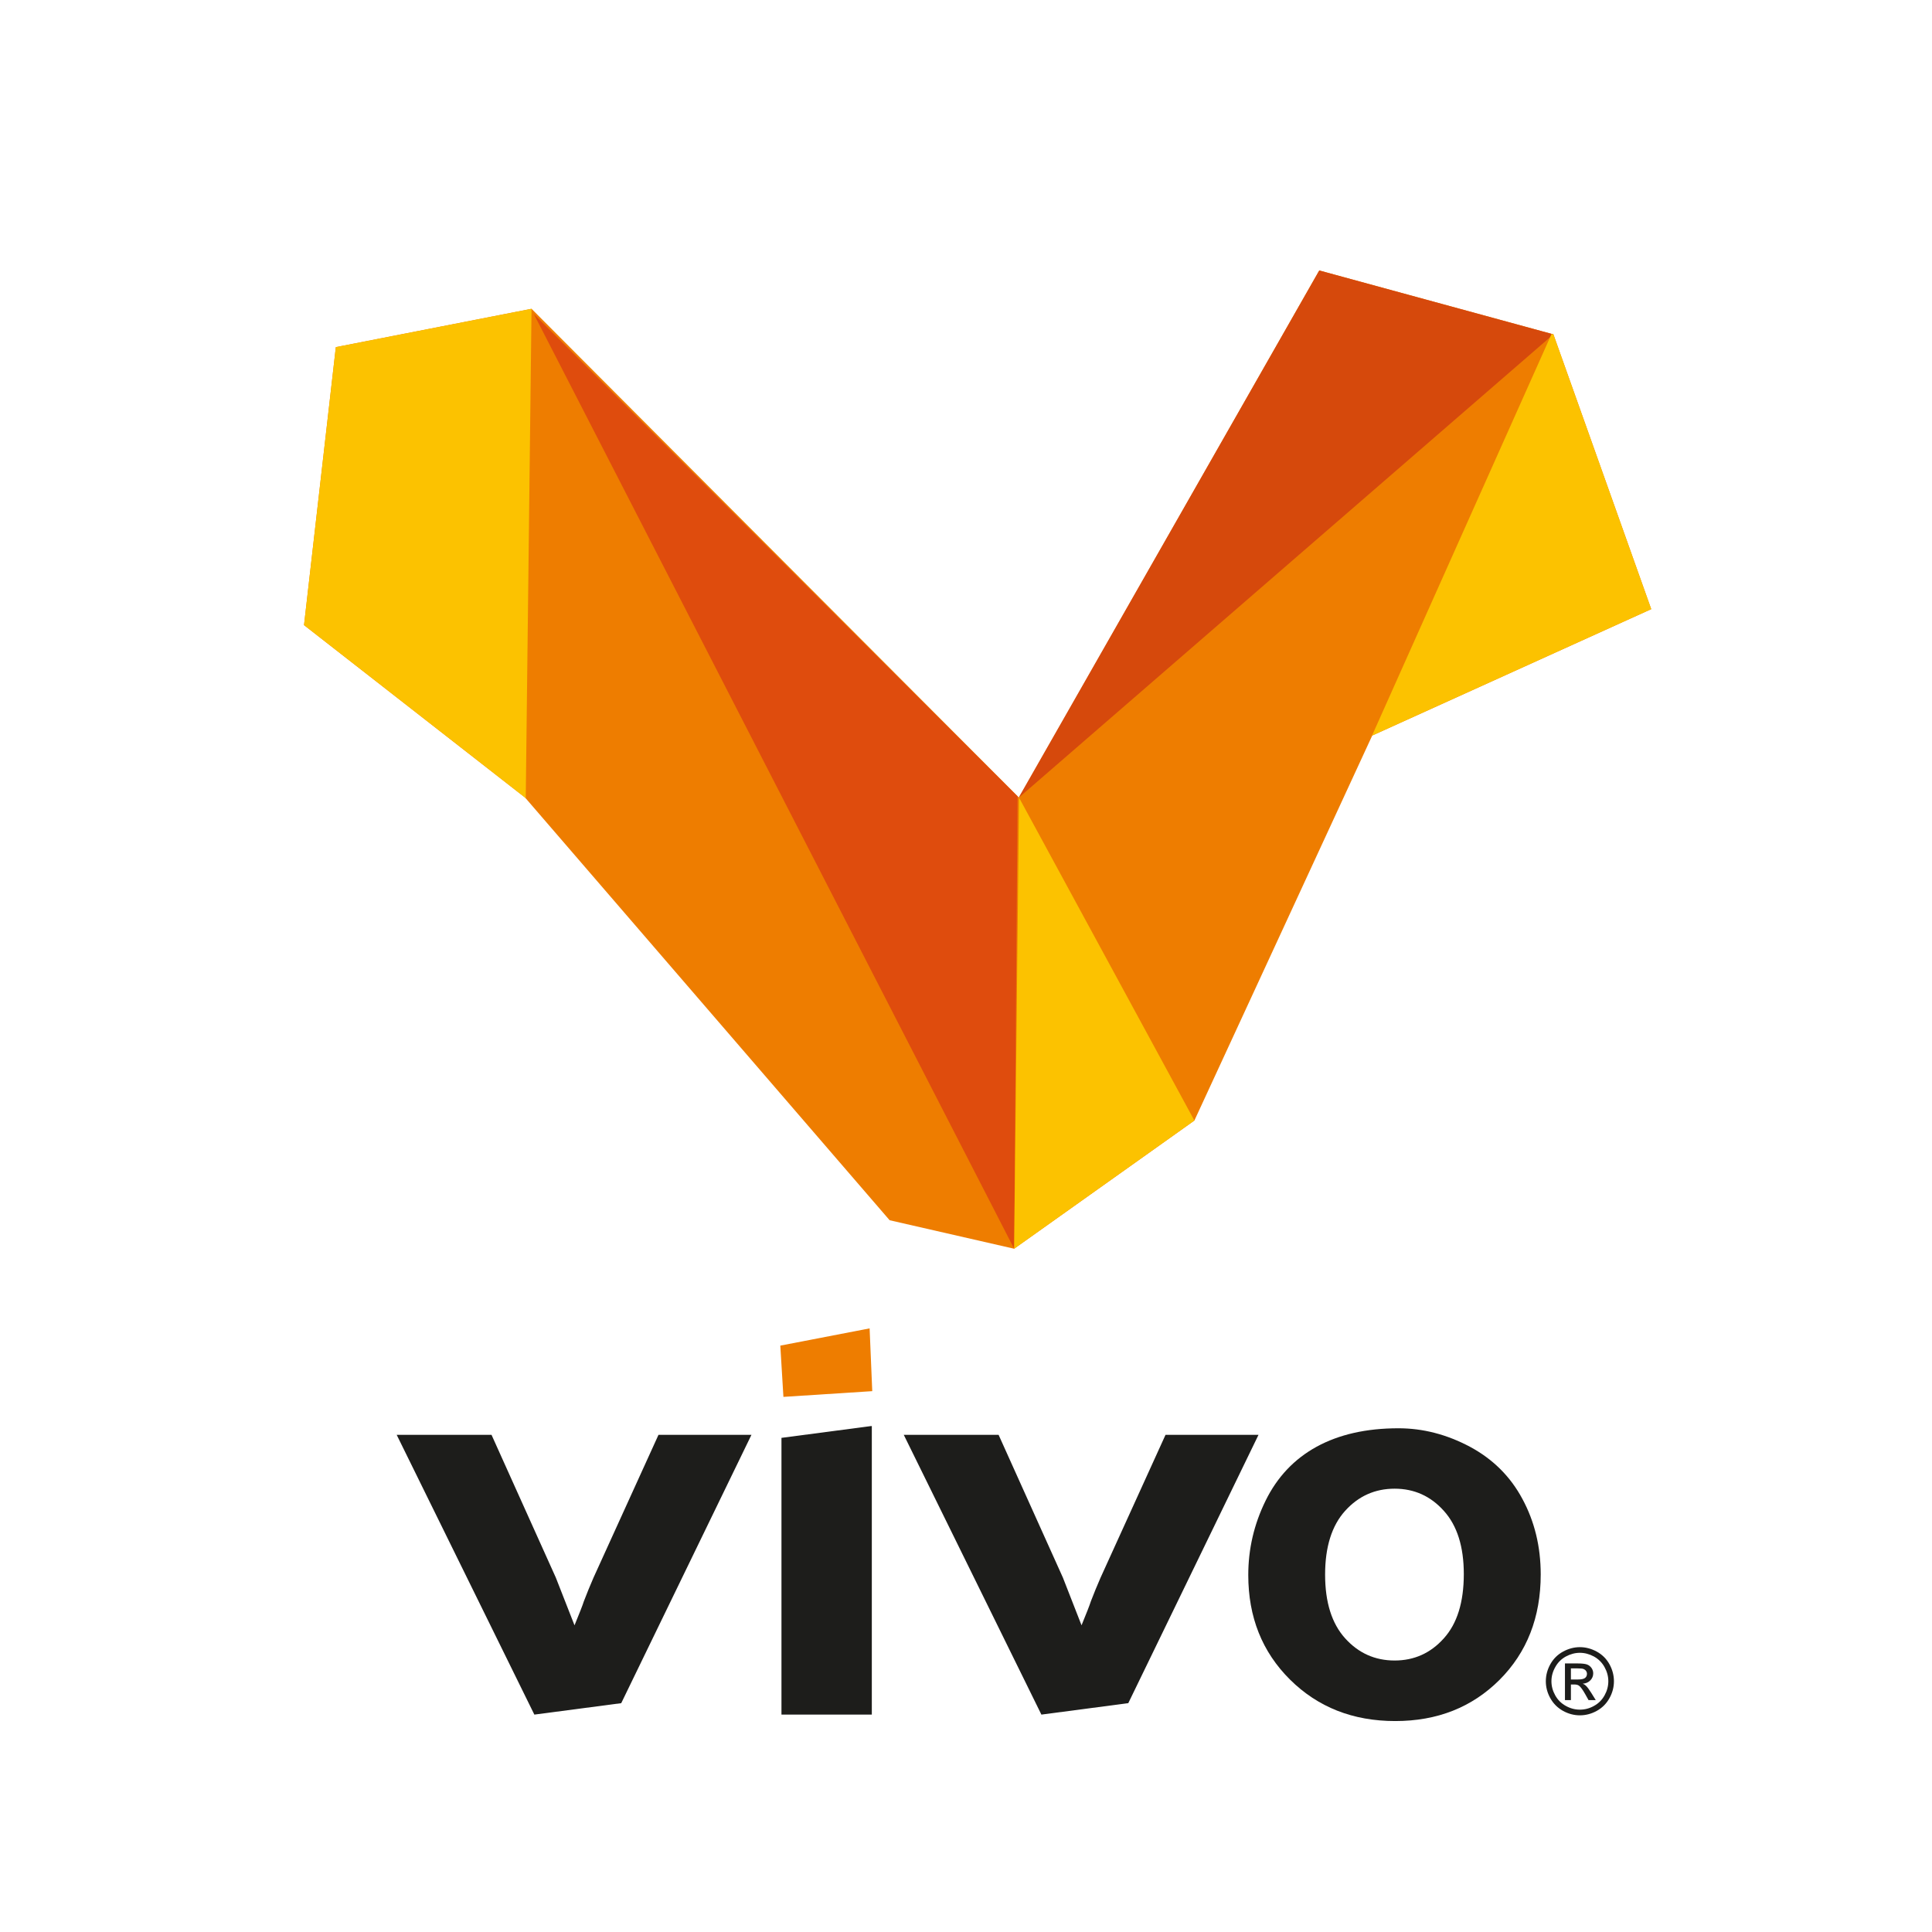
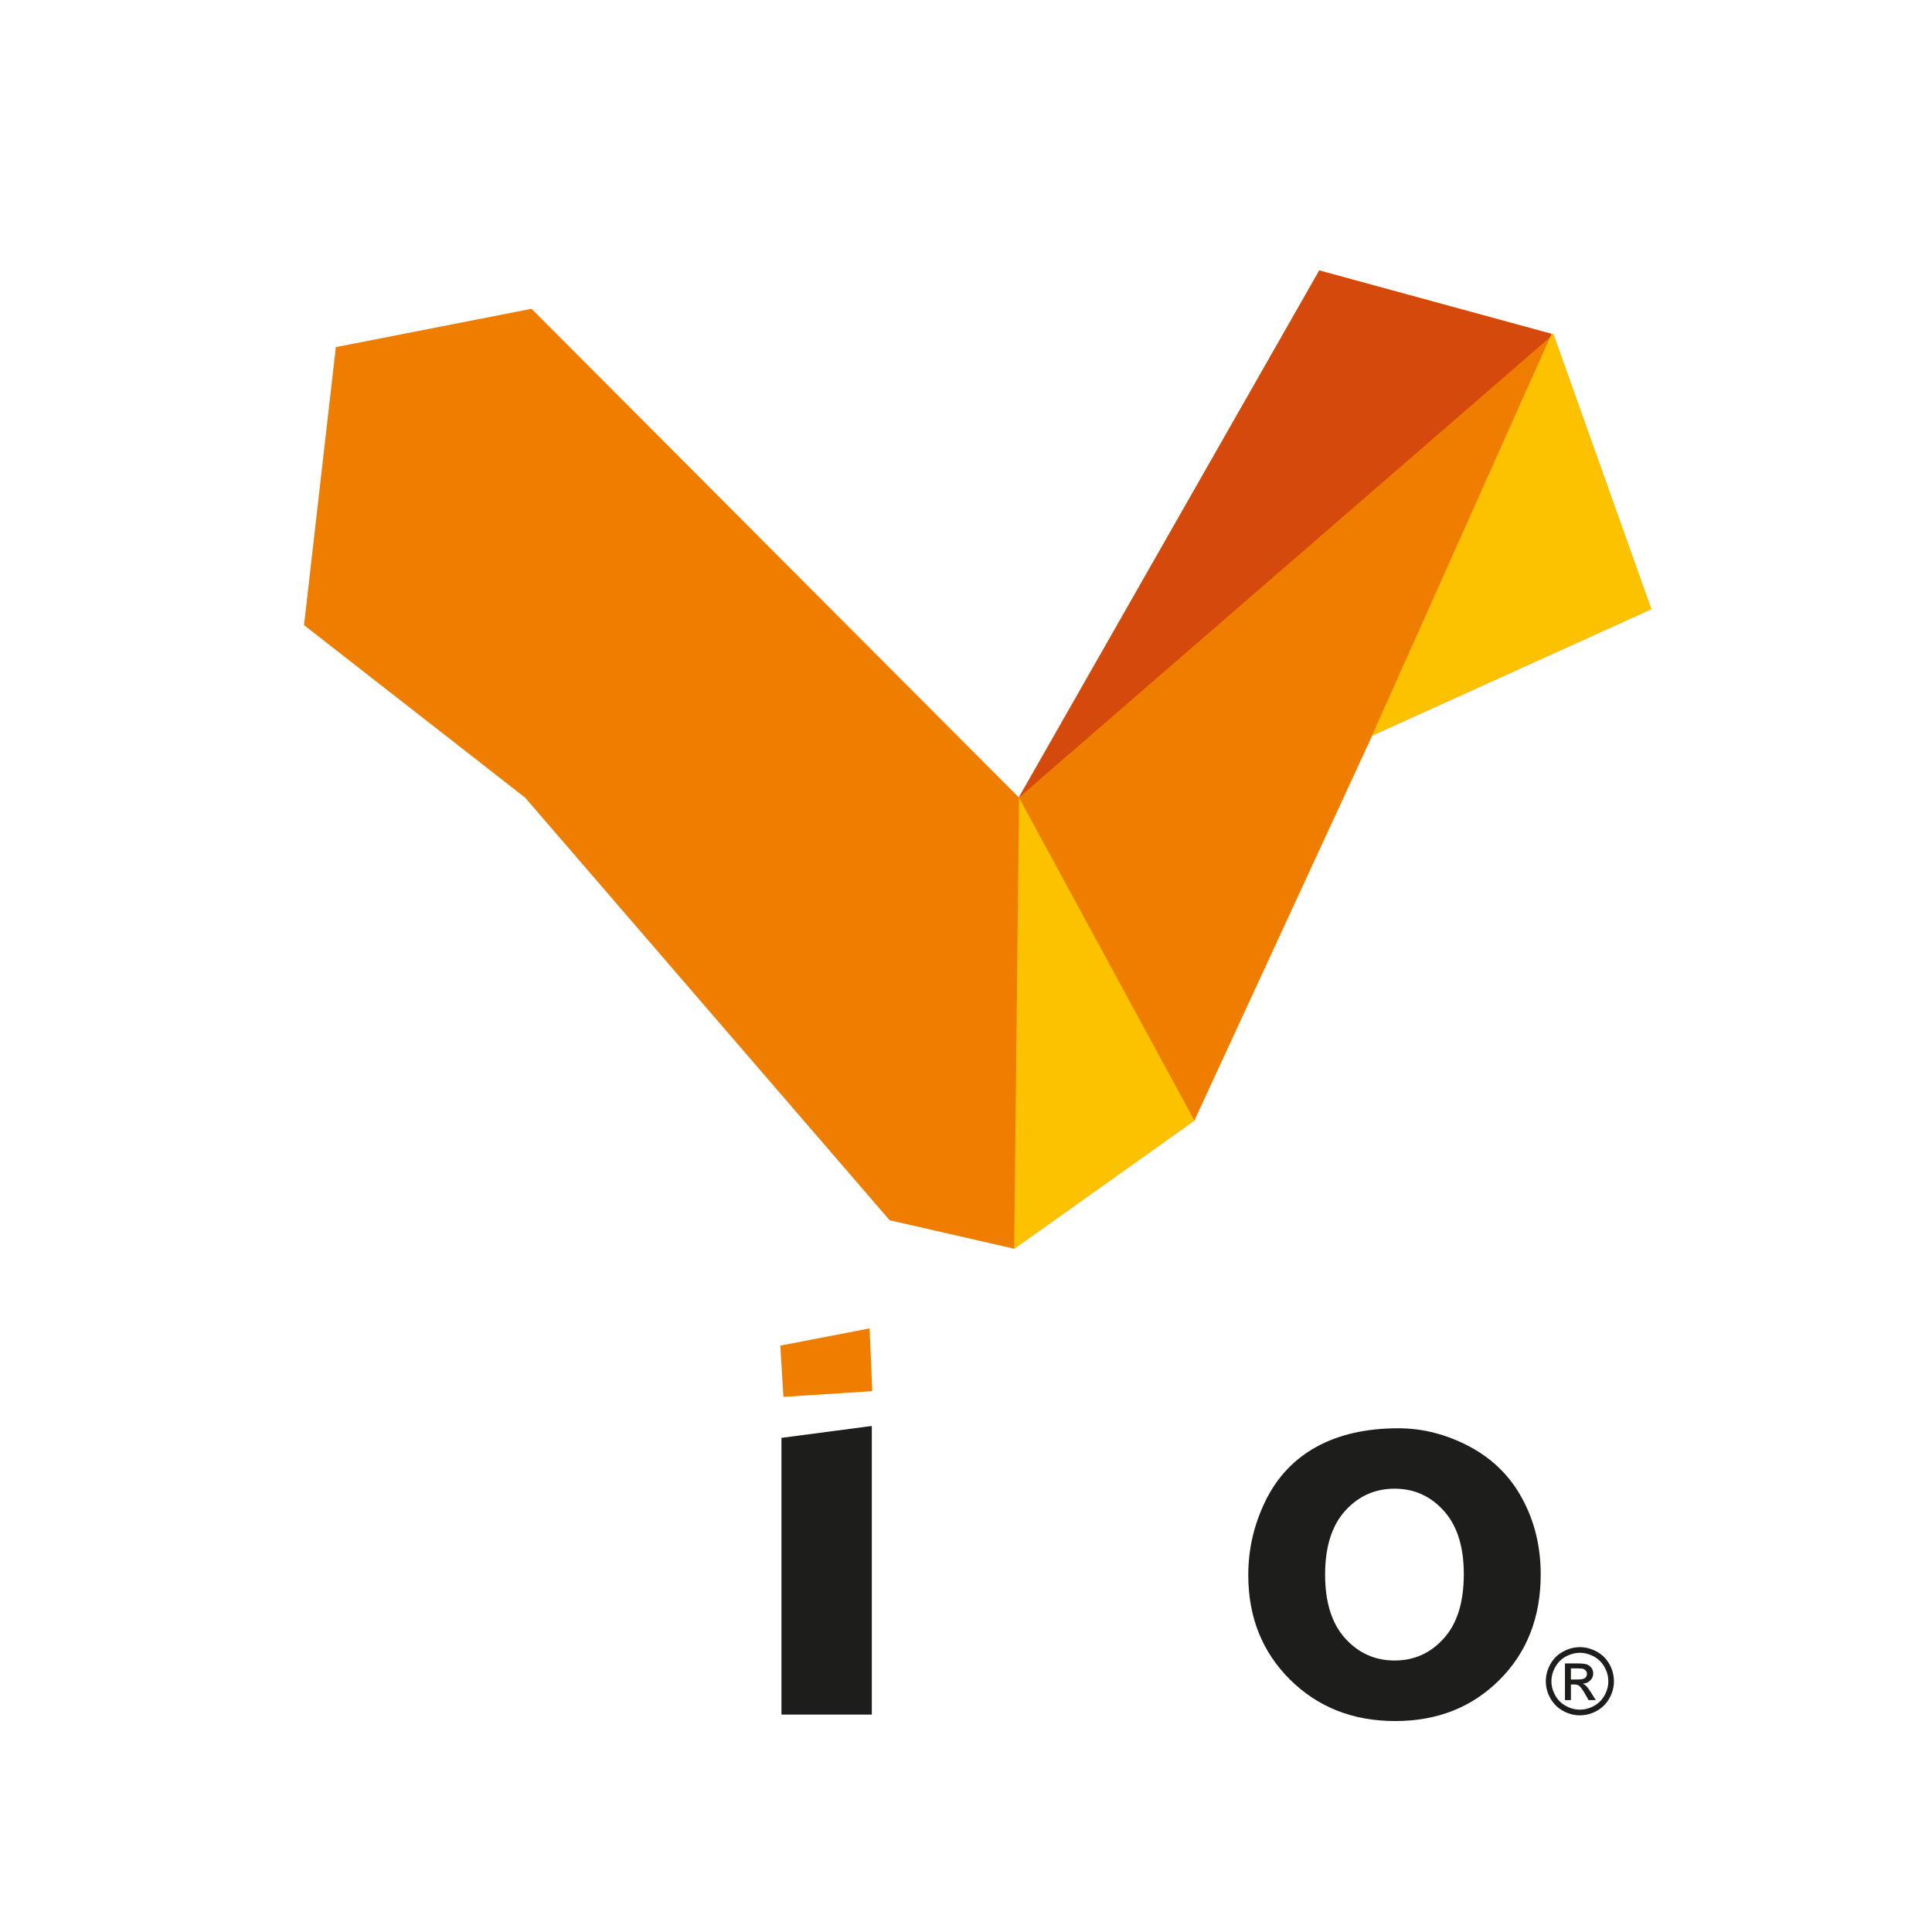
<svg xmlns="http://www.w3.org/2000/svg" version="1.1" id="Livello_1" x="0px" y="0px" width="85.039px" height="85.039px" viewBox="0 0 85.039 85.039" enable-background="new 0 0 85.039 85.039" xml:space="preserve">
  <g>
    <polygon fill-rule="evenodd" clip-rule="evenodd" fill="#EE7D00" points="13.382,27.515 14.782,15.279 23.396,13.592    44.854,35.109 58.069,11.905 68.375,14.717 72.681,26.812 60.4,32.376 52.572,49.322 44.639,54.964 39.158,53.71 23.115,35.109     " />
    <polygon fill-rule="evenodd" clip-rule="evenodd" fill="#D6490C" points="44.829,35.121 58.069,11.905 68.373,14.717  " />
-     <polygon fill-rule="evenodd" clip-rule="evenodd" fill="#FCC200" points="13.382,27.515 14.782,15.279 23.396,13.592    23.141,35.158 23.115,35.109  " />
-     <polygon fill-rule="evenodd" clip-rule="evenodd" fill="#DF4C0D" points="44.639,54.964 44.79,35.052 23.497,13.821  " />
    <polygon fill-rule="evenodd" clip-rule="evenodd" fill="#FCC200" points="52.572,49.321 44.854,35.109 44.639,54.964  " />
    <polygon fill-rule="evenodd" clip-rule="evenodd" fill="#FCC200" points="68.295,14.697 68.375,14.717 72.681,26.812    60.391,32.379  " />
    <polygon fill="#EE7D00" points="34.483,61.485 34.346,59.229 38.277,58.47 38.393,61.233  " />
-     <path fill="#1D1D1B" d="M23.52,75.47l-6.059-12.314h4.174l2.831,6.286l0.822,2.098c0.217-0.533,0.358-0.885,0.411-1.057   c0.135-0.349,0.274-0.698,0.425-1.041l2.86-6.286h4.092l-5.732,11.811L23.52,75.47z" />
    <path fill="#1D1D1B" d="M58.326,69.306c0,1.224,0.295,2.157,0.883,2.808c0.586,0.649,1.312,0.975,2.177,0.975   c0.861,0,1.584-0.325,2.165-0.975c0.588-0.65,0.88-1.592,0.88-2.831c0-1.202-0.292-2.133-0.88-2.783   c-0.581-0.648-1.304-0.974-2.165-0.974c-0.864,0-1.591,0.325-2.177,0.974C58.621,67.149,58.326,68.088,58.326,69.306    M61.554,62.867c1.081,0,2.13,0.273,3.144,0.812c1.009,0.541,1.783,1.308,2.313,2.3c0.535,0.991,0.805,2.098,0.805,3.322   c0,1.886-0.606,3.434-1.816,4.643c-1.212,1.208-2.739,1.81-4.588,1.81c-1.861,0-3.404-0.609-4.631-1.825   c-1.228-1.22-1.837-2.753-1.837-4.603c0-1.148,0.253-2.234,0.763-3.274c0.512-1.039,1.259-1.831,2.244-2.372   C58.936,63.141,60.137,62.867,61.554,62.867z" />
-     <path fill="#1D1D1B" d="M45.838,75.47L39.78,63.155h4.174l2.831,6.286l0.82,2.098c0.218-0.533,0.358-0.885,0.411-1.057   c0.136-0.349,0.275-0.698,0.427-1.041l2.859-6.286h4.093l-5.732,11.811L45.838,75.47z" />
    <polygon fill="#1D1D1B" points="34.397,75.47 34.397,63.289 38.338,62.77 38.374,62.77 38.374,75.47  " />
    <path fill="#1D1D1B" d="M69.145,73.924h0.316c0.149,0,0.252-0.023,0.308-0.068c0.055-0.044,0.083-0.106,0.083-0.181   c0-0.047-0.013-0.088-0.041-0.127c-0.025-0.038-0.062-0.065-0.109-0.085c-0.047-0.019-0.135-0.027-0.262-0.027h-0.295V73.924z    M68.883,74.832v-1.614h0.555c0.19,0,0.326,0.015,0.411,0.044c0.085,0.03,0.151,0.083,0.203,0.156   c0.051,0.074,0.075,0.152,0.075,0.237c0,0.117-0.042,0.221-0.127,0.308c-0.083,0.087-0.195,0.136-0.334,0.146   c0.058,0.024,0.103,0.052,0.137,0.086c0.066,0.063,0.146,0.17,0.239,0.32l0.196,0.316h-0.317l-0.144-0.257   c-0.112-0.199-0.203-0.323-0.272-0.374c-0.048-0.036-0.116-0.056-0.209-0.056h-0.151v0.687H68.883z M69.54,72.75   c-0.21,0-0.415,0.055-0.614,0.161c-0.201,0.109-0.356,0.264-0.467,0.464c-0.114,0.2-0.171,0.408-0.171,0.627   c0,0.217,0.057,0.424,0.167,0.621c0.11,0.199,0.266,0.354,0.464,0.463c0.199,0.112,0.406,0.166,0.621,0.166   c0.217,0,0.425-0.054,0.623-0.166c0.199-0.109,0.353-0.264,0.463-0.463c0.11-0.197,0.166-0.404,0.166-0.621   c0-0.219-0.057-0.427-0.169-0.627c-0.111-0.2-0.269-0.354-0.468-0.464C69.956,72.805,69.75,72.75,69.54,72.75z M69.54,72.501   c0.252,0,0.498,0.064,0.738,0.193c0.24,0.131,0.427,0.314,0.562,0.555c0.133,0.241,0.199,0.492,0.199,0.753   c0,0.259-0.065,0.508-0.198,0.746c-0.131,0.238-0.315,0.422-0.554,0.556c-0.238,0.132-0.486,0.198-0.747,0.198   c-0.259,0-0.507-0.066-0.746-0.198c-0.237-0.134-0.422-0.317-0.555-0.556s-0.198-0.487-0.198-0.746c0-0.261,0.066-0.512,0.2-0.753   c0.135-0.24,0.322-0.424,0.563-0.555C69.044,72.565,69.29,72.501,69.54,72.501z" />
  </g>
</svg>